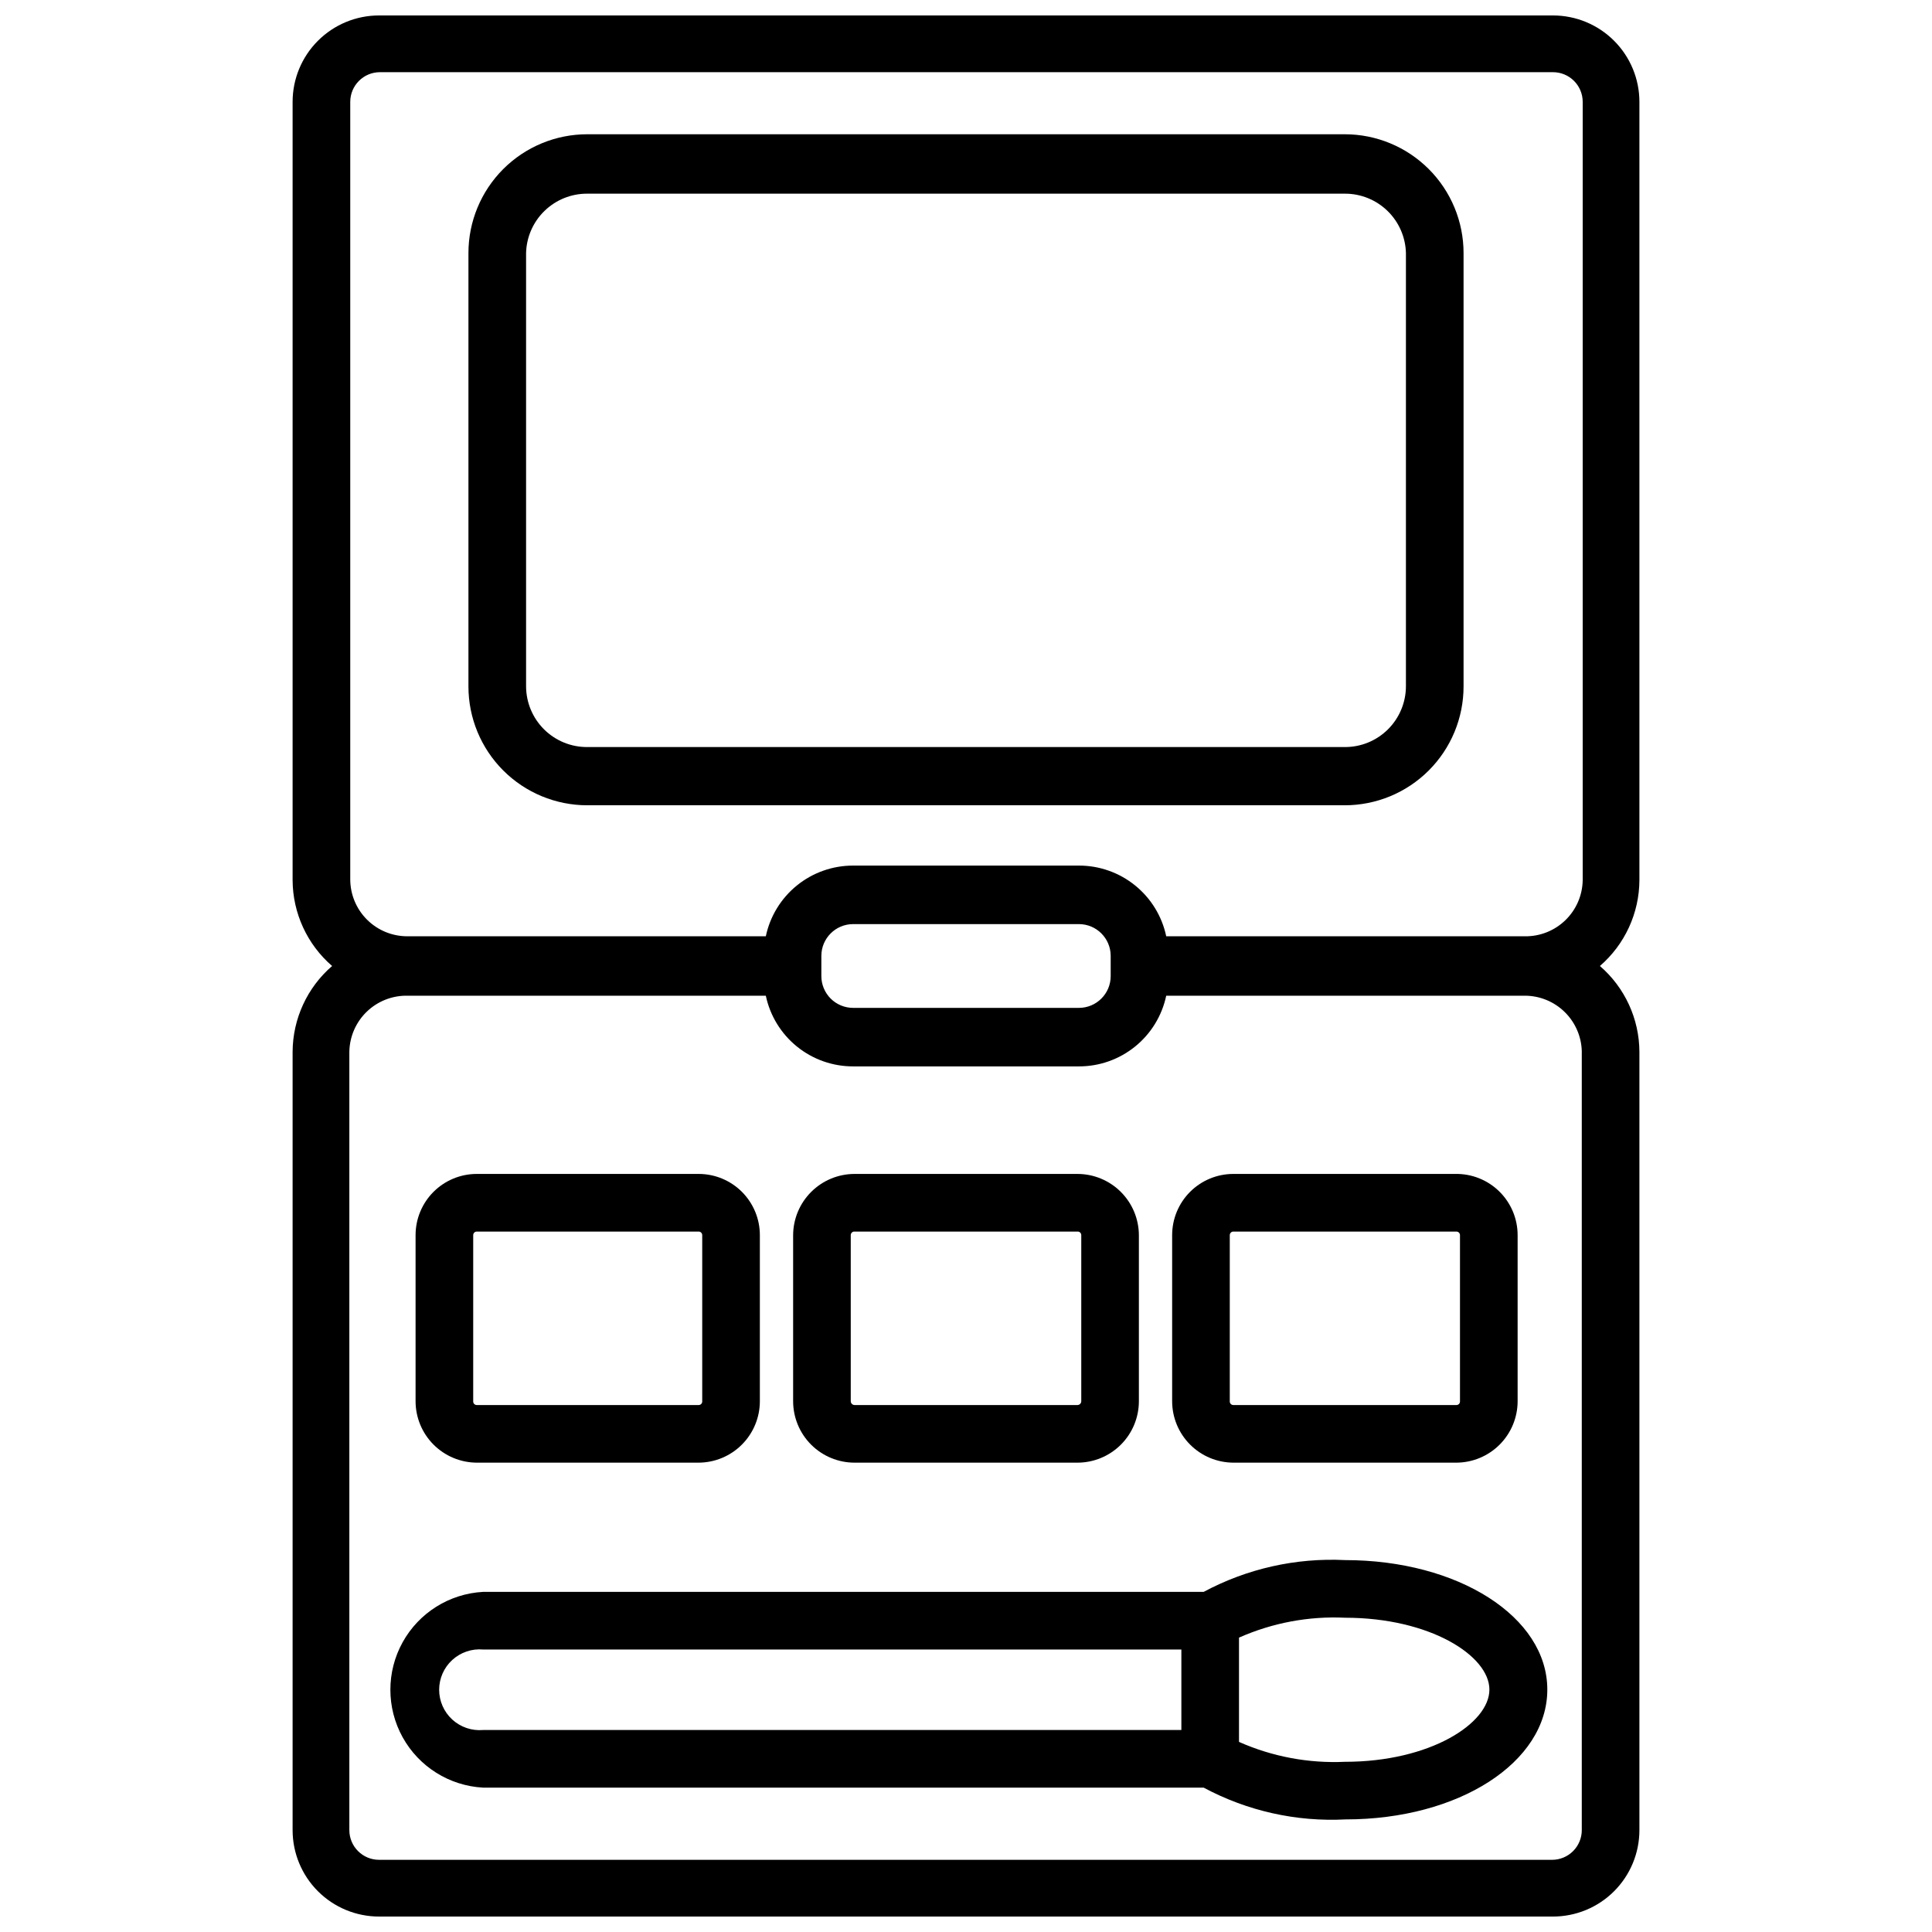
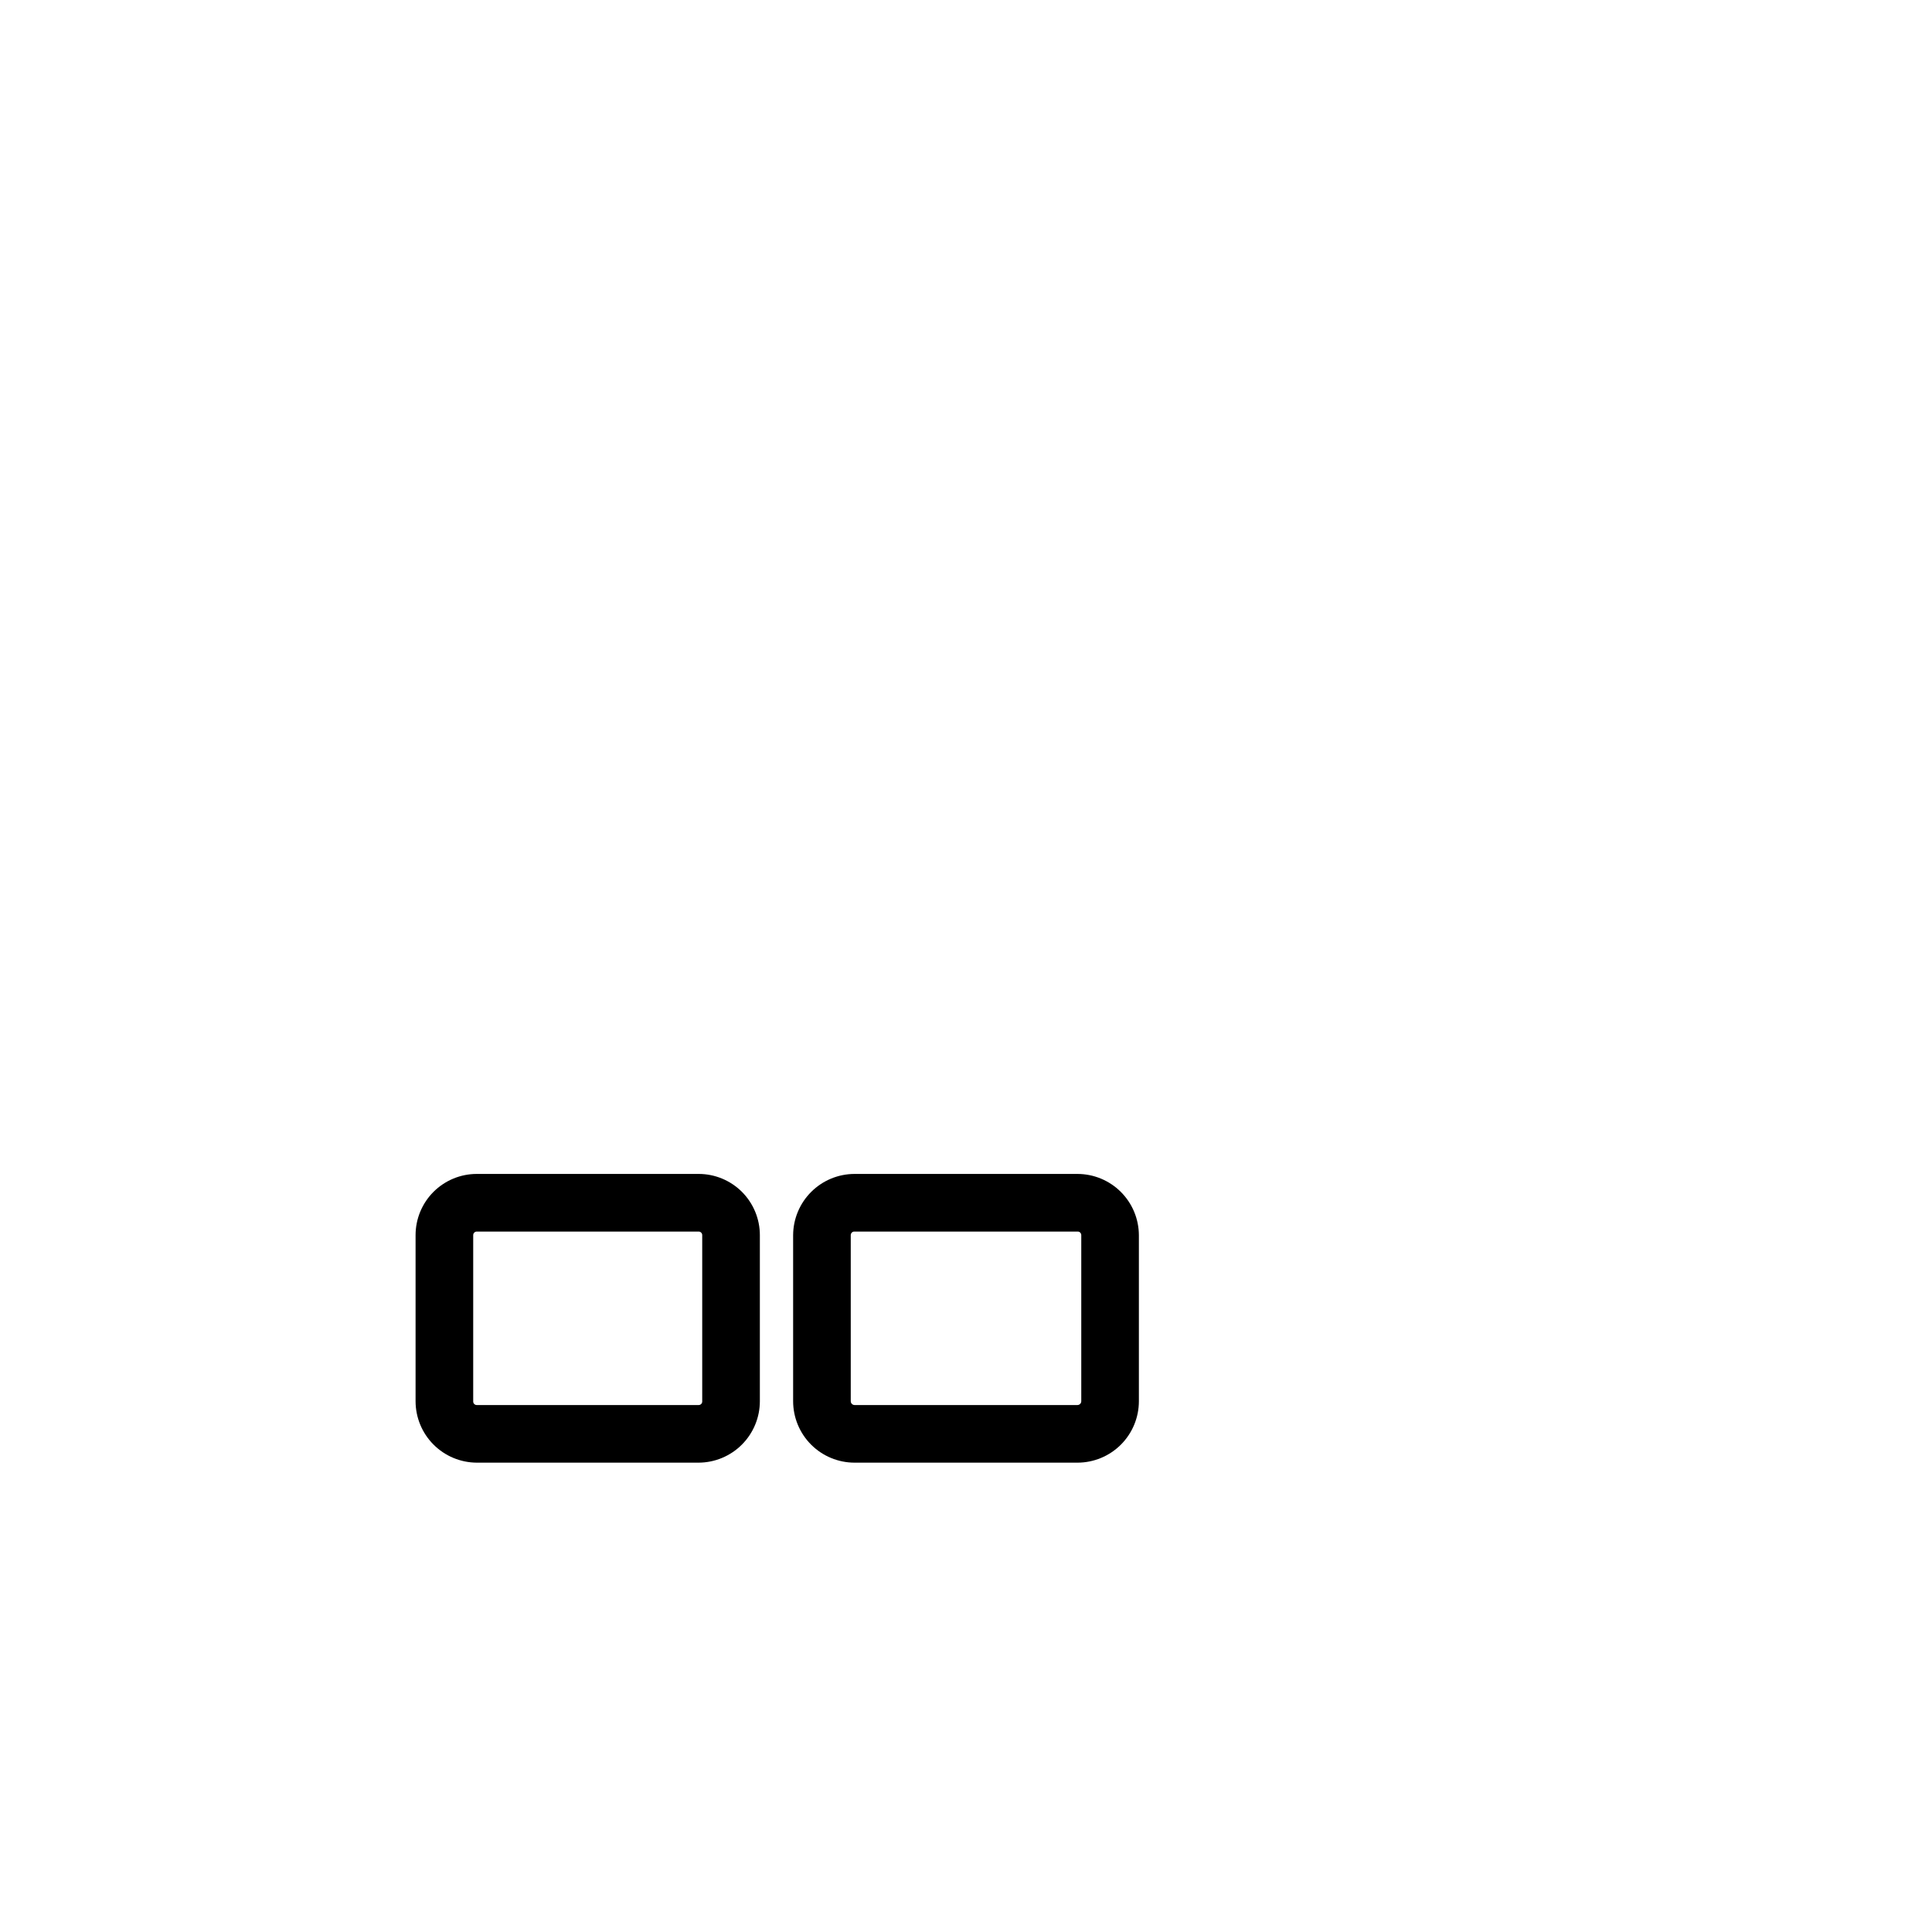
<svg xmlns="http://www.w3.org/2000/svg" width="800px" height="800px" version="1.1" viewBox="144 144 512 512">
  <defs>
    <clipPath id="a">
-       <path d="m221 148.09h358v503.81h-358z" />
-     </clipPath>
+       </clipPath>
  </defs>
  <g clip-path="url(#a)">
-     <path d="m578.46 377.25v-206.25c0-6.074-2.414-11.902-6.711-16.195-4.293-4.297-10.121-6.711-16.195-6.711h-311.1c-6.078 0-11.902 2.414-16.199 6.711-4.297 4.293-6.711 10.121-6.711 16.195v206.25c0.039 8.738 3.856 17.035 10.469 22.75-6.613 5.711-10.43 14.008-10.469 22.75v206.25c0 6.074 2.414 11.902 6.711 16.199 4.297 4.293 10.121 6.707 16.199 6.707h311.1c6.074 0 11.902-2.414 16.195-6.707 4.297-4.297 6.711-10.125 6.711-16.199v-206.25c-0.035-8.742-3.856-17.039-10.469-22.75 6.613-5.715 10.434-14.012 10.469-22.75zm-15.273 45.5v206.25h0.004c0 2.086-0.832 4.09-2.309 5.566-1.477 1.477-3.477 2.305-5.566 2.305h-310.86c-4.348 0-7.875-3.523-7.875-7.871v-206.25c0.062-4.012 1.715-7.828 4.594-10.621 2.879-2.789 6.75-4.32 10.758-4.258h95.016c1.121 5.305 4.031 10.062 8.246 13.473 4.215 3.414 9.477 5.269 14.898 5.262h59.828c5.422 0.008 10.68-1.848 14.895-5.262 4.215-3.41 7.125-8.168 8.246-13.473h95.016c3.969 0 7.777 1.559 10.605 4.344 2.828 2.781 4.449 6.566 4.512 10.535zm-201.52-20.074v-5.356c0-4.648 3.773-8.422 8.426-8.422h59.828c4.648 0 8.422 3.773 8.422 8.422v5.356c0 4.652-3.773 8.422-8.422 8.422h-59.828c-2.234 0-4.379-0.887-5.957-2.465-1.578-1.582-2.469-3.723-2.469-5.957zm91.395-10.551c-1.121-5.305-4.031-10.062-8.246-13.473-4.215-3.414-9.473-5.269-14.895-5.262h-59.828c-5.422-0.008-10.684 1.848-14.898 5.262-4.215 3.41-7.125 8.168-8.246 13.473h-95.016c-4.008 0-7.852-1.59-10.688-4.426-2.836-2.836-4.426-6.68-4.426-10.688v-206.01c0-4.348 3.523-7.871 7.871-7.871h310.87c2.086 0 4.09 0.828 5.566 2.305 1.477 1.477 2.305 3.481 2.305 5.566v206.25c-0.062 4.008-1.715 7.828-4.594 10.617-2.879 2.789-6.75 4.324-10.758 4.258z" />
-   </g>
-   <path d="m500.37 179.58h-200.74c-8.352 0-16.359 3.316-22.266 9.223-5.902 5.906-9.223 13.914-9.223 22.266v114.85c0 8.352 3.32 16.359 9.223 22.266 5.906 5.906 13.914 9.223 22.266 9.223h200.74c8.352 0 16.359-3.316 22.266-9.223s9.223-13.914 9.223-22.266v-114.85c0-8.352-3.316-16.359-9.223-22.266s-13.914-9.223-22.266-9.223zm16.215 146.26c0 4.293-1.711 8.41-4.754 11.438-3.043 3.031-7.168 4.723-11.461 4.699h-200.74c-4.293 0.023-8.418-1.668-11.461-4.699-3.043-3.027-4.754-7.144-4.754-11.438v-114.77c0.102-4.227 1.859-8.242 4.891-11.184 3.031-2.945 7.098-4.582 11.324-4.562h200.74c4.227-0.02 8.293 1.617 11.324 4.562 3.031 2.941 4.789 6.957 4.891 11.184z" />
+     </g>
  <path d="m270.35 531.62h58.801c4.309-0.02 8.434-1.746 11.473-4.801 3.039-3.051 4.746-7.184 4.746-11.492v-44.004c0-4.301-1.711-8.426-4.75-11.469-3.043-3.039-7.168-4.75-11.469-4.75h-58.801c-4.301 0-8.426 1.711-11.469 4.75-3.039 3.043-4.75 7.168-4.75 11.469v44.004c0 4.309 1.707 8.441 4.746 11.492 3.039 3.055 7.164 4.781 11.473 4.801zm-0.945-60.301v0.004c0-0.523 0.422-0.945 0.945-0.945h58.801c0.254 0 0.492 0.098 0.668 0.277 0.18 0.176 0.277 0.418 0.277 0.668v44.004c0.023 0.262-0.066 0.523-0.246 0.719-0.18 0.195-0.434 0.305-0.699 0.305h-58.801c-0.266 0-0.52-0.109-0.699-0.305-0.18-0.195-0.27-0.457-0.246-0.719z" />
  <path d="m370.48 531.62h59.043c4.32 0 8.465-1.715 11.52-4.769 3.059-3.059 4.773-7.203 4.773-11.523v-44.004c-0.02-4.309-1.746-8.434-4.801-11.473-3.051-3.039-7.184-4.746-11.492-4.746h-59.043c-4.305 0-8.438 1.707-11.492 4.746-3.055 3.039-4.781 7.164-4.801 11.473v44.004c0 4.32 1.715 8.465 4.773 11.523 3.055 3.055 7.199 4.769 11.52 4.769zm-1.023-60.301v0.004c0-0.266 0.109-0.52 0.305-0.699 0.195-0.18 0.457-0.27 0.719-0.246h59.043c0.262-0.023 0.523 0.066 0.719 0.246 0.195 0.18 0.305 0.434 0.305 0.699v44.004c0 0.566-0.461 1.023-1.023 1.023h-59.043c-0.562 0-1.023-0.457-1.023-1.023z" />
-   <path d="m470.85 531.62h59.117c4.309-0.02 8.434-1.746 11.473-4.801 3.039-3.051 4.746-7.184 4.746-11.492v-44.004c0-4.356-1.754-8.531-4.863-11.582-3.109-3.051-7.312-4.719-11.668-4.637h-58.805c-4.301 0-8.426 1.711-11.469 4.75-3.039 3.043-4.75 7.168-4.75 11.469v44.004c0 4.309 1.707 8.441 4.746 11.492 3.039 3.055 7.164 4.781 11.473 4.801zm-0.945-60.301v0.004c0-0.523 0.422-0.945 0.945-0.945h59.117c0.25 0 0.492 0.098 0.668 0.277 0.18 0.176 0.277 0.418 0.277 0.668v44.004c0.023 0.262-0.066 0.523-0.246 0.719-0.18 0.195-0.434 0.305-0.699 0.305h-59.117c-0.266 0-0.52-0.109-0.699-0.305-0.18-0.195-0.27-0.457-0.246-0.719z" />
-   <path d="m500.45 557.44c-13.023-0.645-25.977 2.266-37.469 8.426h-190.98c-8.93 0.492-16.977 5.539-21.305 13.363-4.324 7.824-4.324 17.324 0 25.148 4.328 7.824 12.375 12.871 21.305 13.363h190.98c11.539 6.188 24.551 9.102 37.625 8.422 29.992 0 53.449-15.113 53.449-34.402 0.004-19.285-23.613-34.32-53.605-34.32zm-43.375 45.027-185.07 0.004c-2.988 0.254-5.945-0.754-8.156-2.781s-3.469-4.887-3.469-7.887 1.258-5.859 3.469-7.887c2.211-2.027 5.168-3.039 8.156-2.781h185.07zm43.375 8.422v0.004c-9.648 0.449-19.273-1.355-28.102-5.273v-27.633c8.828-3.918 18.453-5.727 28.102-5.273 22.516 0 38.258 10.078 38.258 19.051 0 8.973-15.742 19.129-38.258 19.129z" />
</svg>